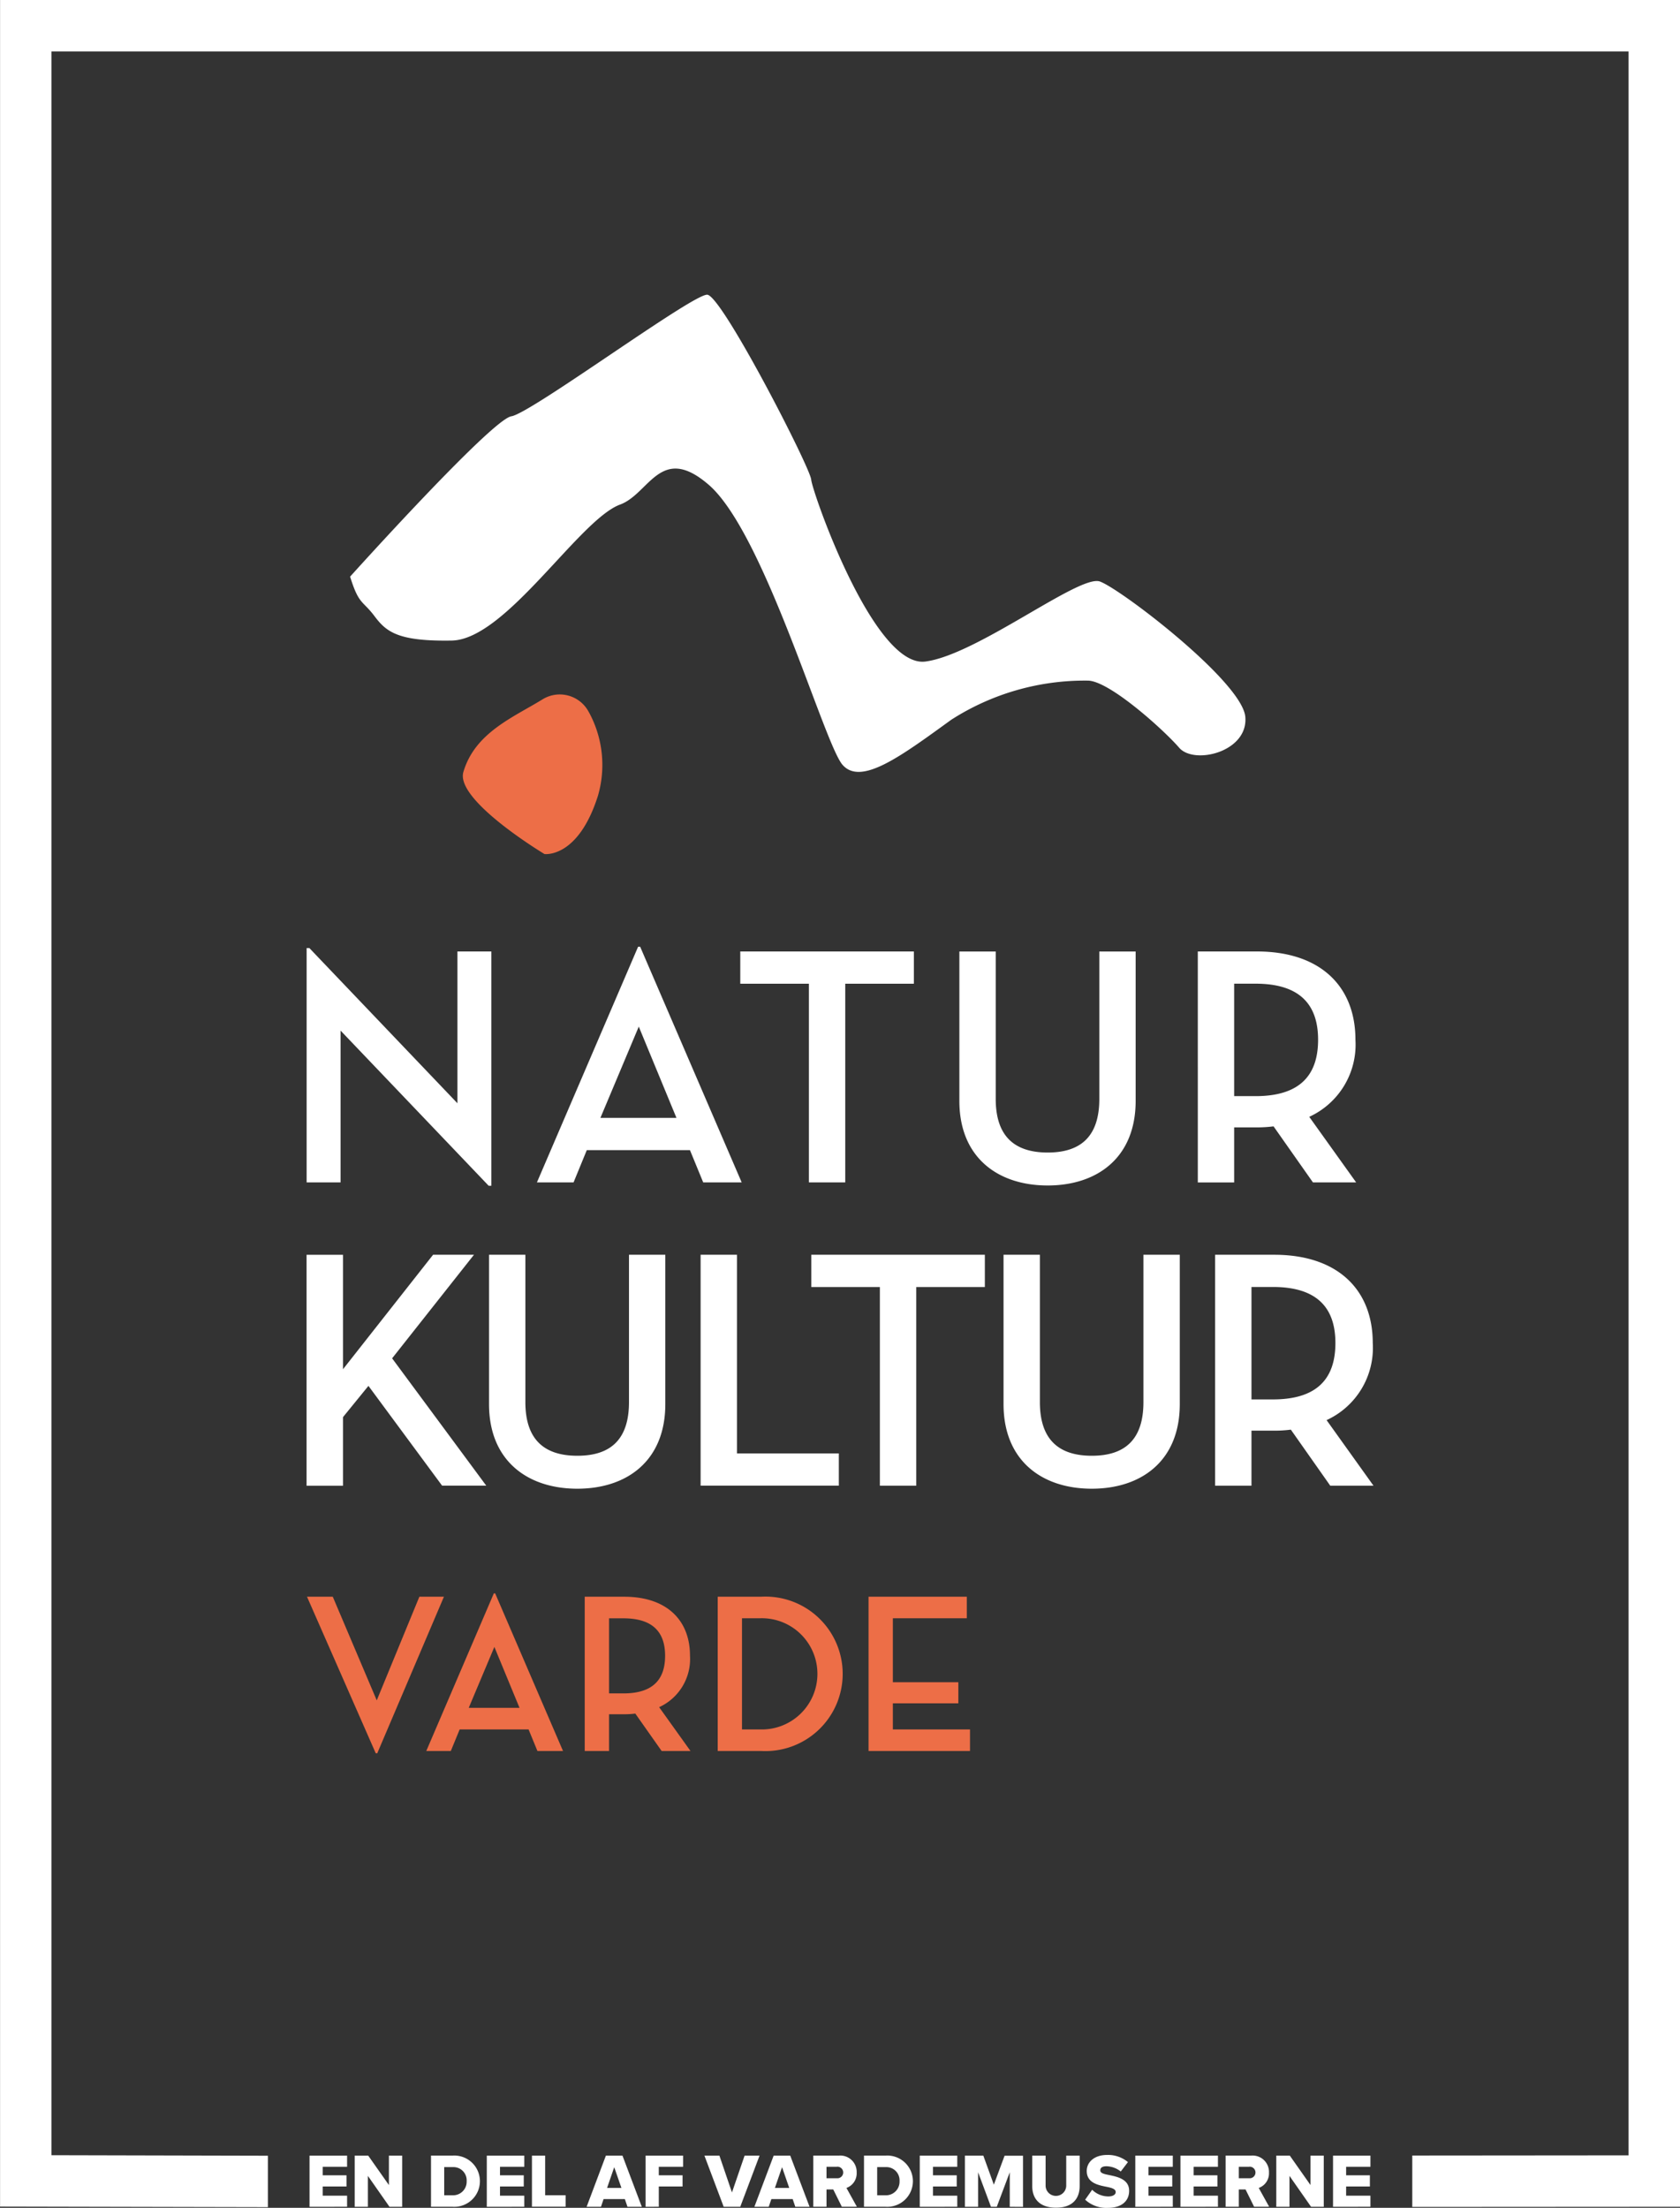
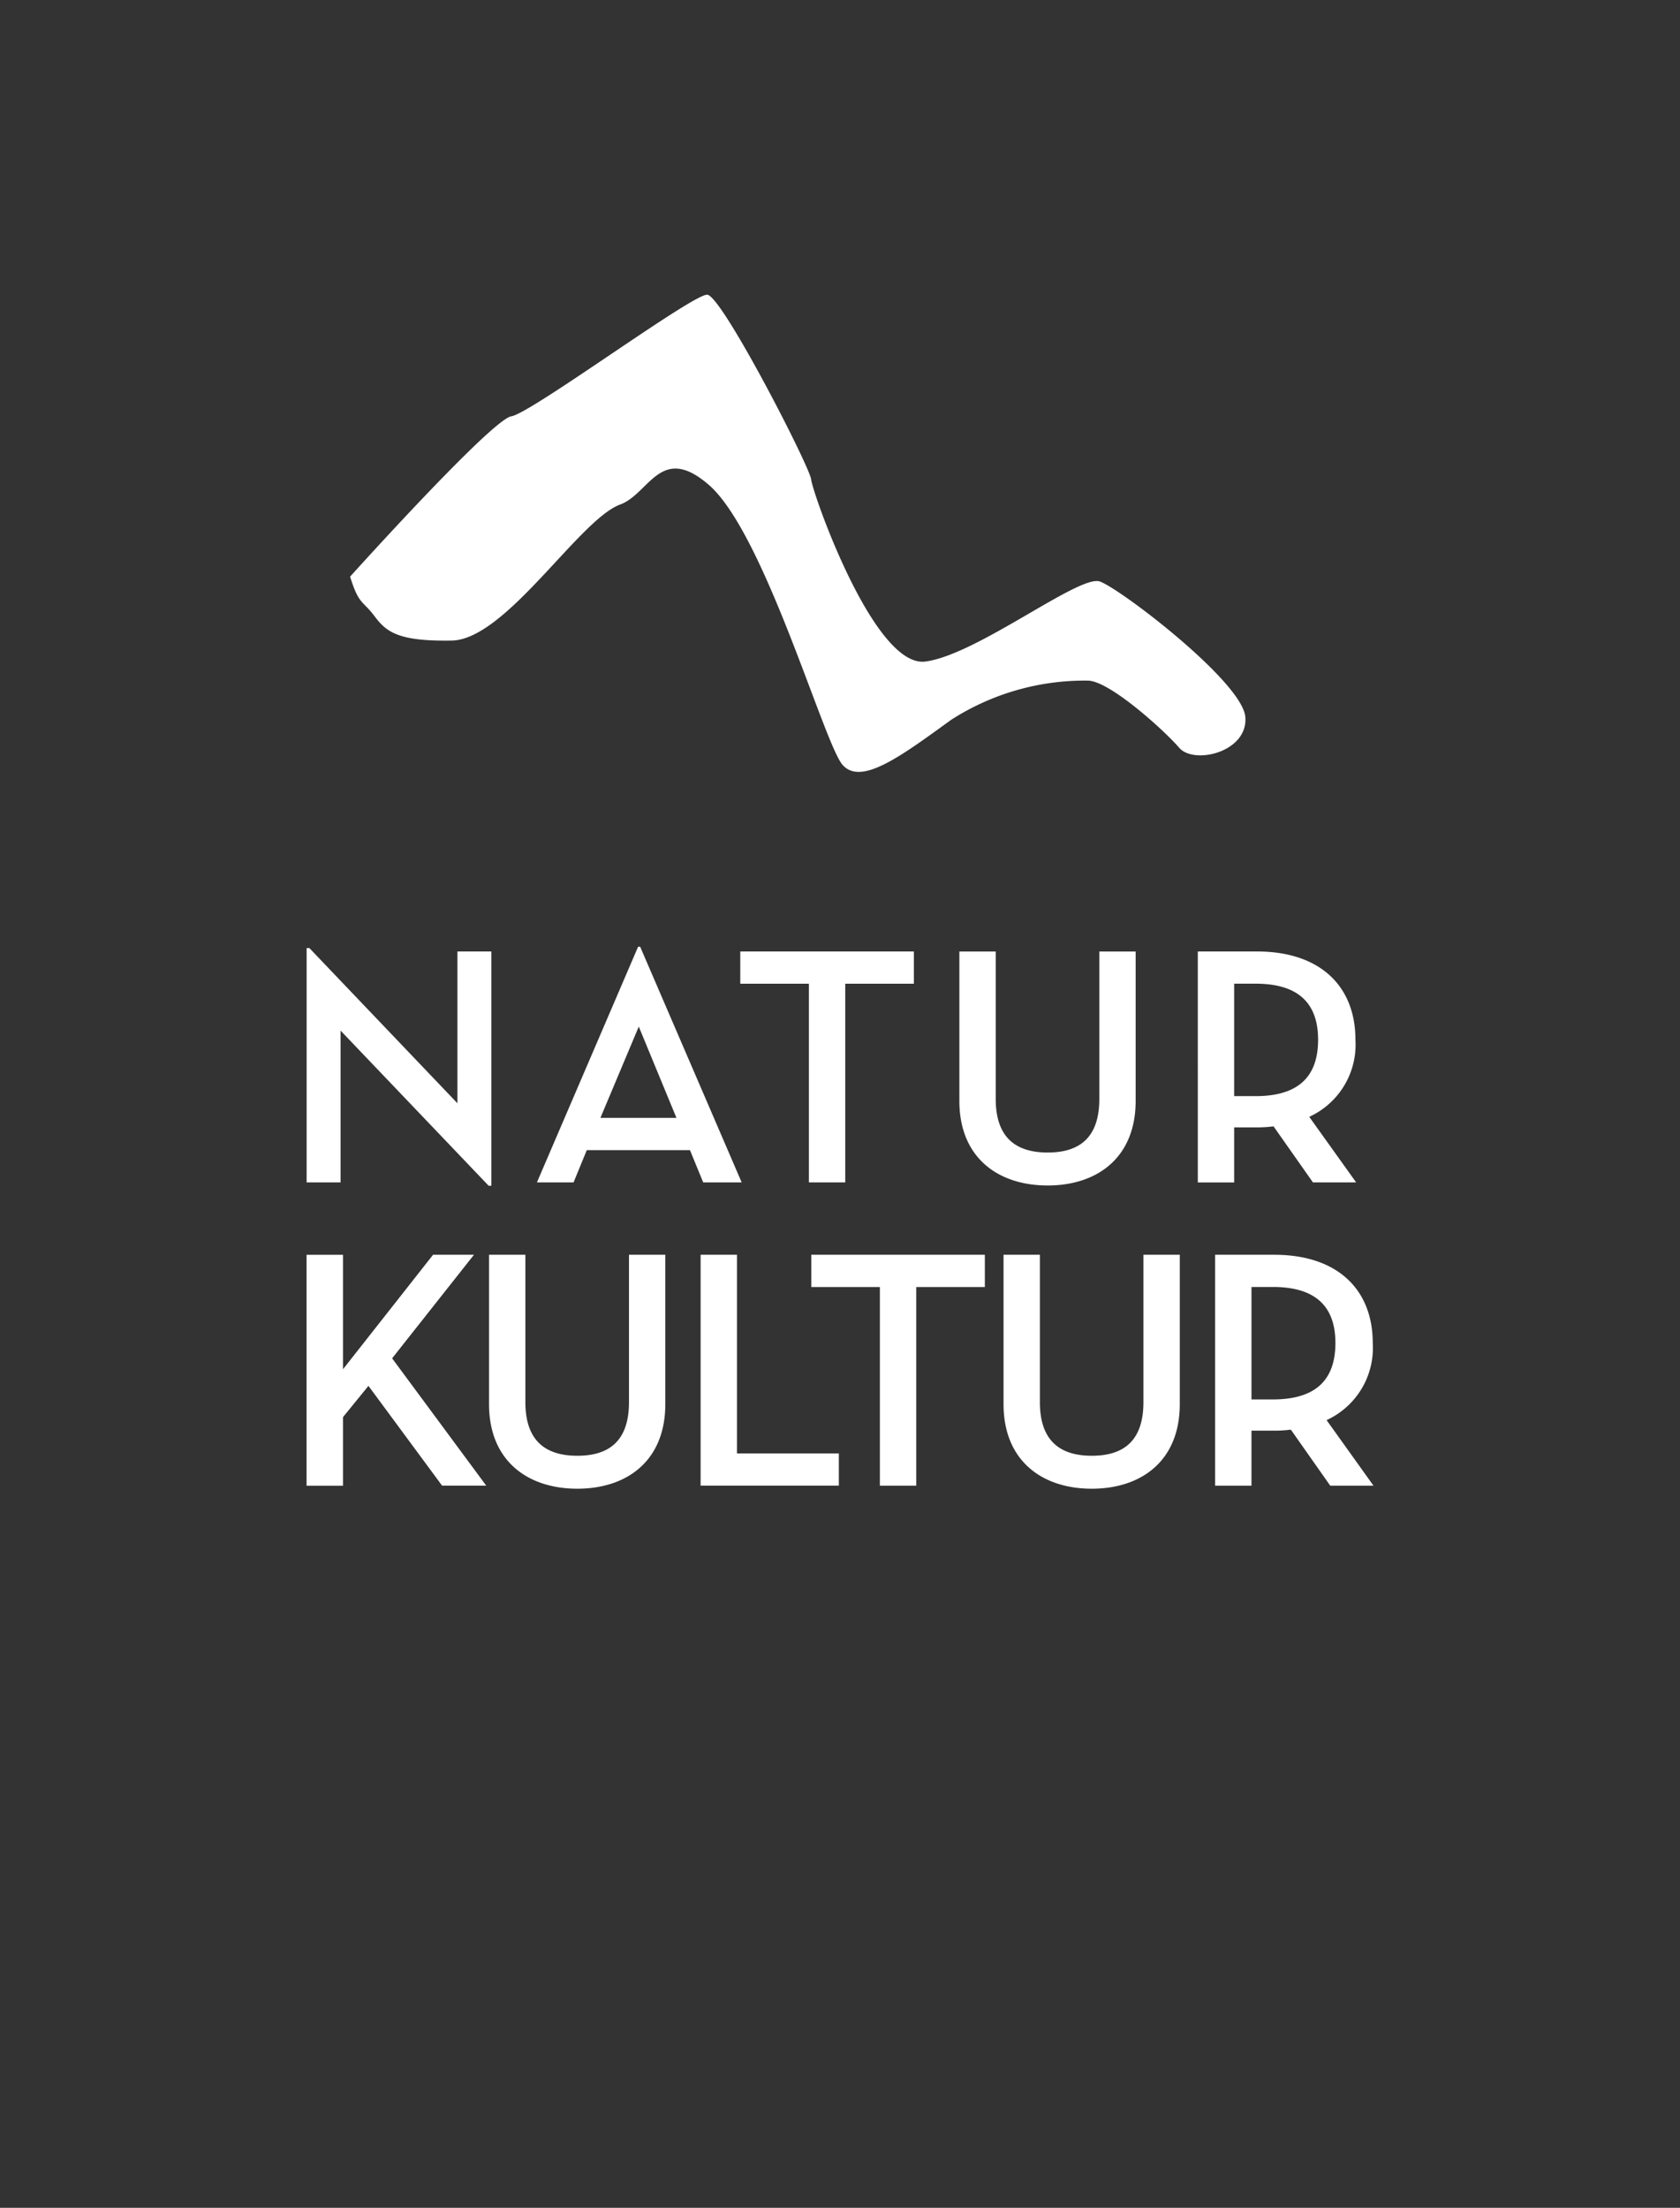
<svg xmlns="http://www.w3.org/2000/svg" width="82.085" height="107.883">
  <rect width="100%" height="100%" fill="#333333" stroke="none" />
  <path d="M16.64 50.359v7.418h-1.658v-11.45h.134l7.234 7.583v-7.418h1.658v11.45h-.131zm11.386 7.419h-1.792l4.944-11.517h.1l4.961 11.517h-1.88l-.648-1.578h-5.04l-.647 1.578zm3.186-7.617l-1.876 4.464h3.716l-1.843-4.464zm8.311-2.091H36.17v-1.577h8.482v1.577h-3.353v9.708h-1.776zm7.352 5.726v-7.3h1.776v7.2c0 1.81.9 2.622 2.54 2.622s2.522-.812 2.522-2.622v-7.2h1.775v7.3c0 2.756-1.859 4.132-4.3 4.132s-4.313-1.376-4.313-4.132zm19.384 3.982h-2.108l-1.925-2.739a6.342 6.342 0 01-.814.05h-1.111v2.689h-1.776V46.493h2.887c3.106 0 4.815 1.708 4.815 4.313a3.881 3.881 0 01-2.257 3.767l2.289 3.2zm-4.91-4.216c2.174 0 3.053-1.03 3.053-2.756s-.9-2.739-3.053-2.739h-1.048v5.495zm-40.19 7.75h2l-4 5.062 4.6 6.223h-2.157l-3.6-4.877-1.243 1.527V72.6h-1.78V61.315h1.78v5.592l4.4-5.592zm2.735 7.301v-7.3h1.776v7.2c0 1.81.9 2.622 2.54 2.622s2.522-.812 2.522-2.622v-7.2h1.775v7.3c0 2.756-1.859 4.132-4.3 4.132s-4.313-1.376-4.313-4.132zm10.338-7.301h1.776v9.708h4.978v1.577h-6.754zm8.762 1.578h-3.353v-1.577h8.479v1.577h-3.353v9.708h-1.776V62.89zm6.039 5.723v-7.3h1.776v7.2c0 1.81.9 2.622 2.538 2.622s2.521-.812 2.521-2.622v-7.2h1.776v7.3c0 2.756-1.86 4.132-4.3 4.132s-4.311-1.376-4.311-4.132zm18.072 3.985h-2.108l-1.926-2.739a6.329 6.329 0 01-.813.05h-1.111v2.689h-1.776V61.313h2.888c3.1 0 4.814 1.708 4.814 4.313a3.882 3.882 0 01-2.256 3.767l2.289 3.2zm-4.911-4.216c2.175 0 3.054-1.03 3.054-2.756s-.9-2.739-3.054-2.739h-1.047v5.495zM17.109 28.174s6.913-7.684 7.876-7.832 8.854-5.98 9.571-5.941 5.026 8.429 5.079 9.035 3.054 9.214 5.576 8.89 7.518-4.264 8.526-3.912 6.958 4.9 7.109 6.614-2.5 2.36-3.233 1.508-3.423-3.286-4.47-3.278a12.077 12.077 0 00-6.665 1.913c-2.437 1.764-4.406 3.244-5.313 2.2s-3.814-11.333-6.539-13.684c-2.359-2.035-2.892.441-4.33.969-2 .737-5.582 6.6-8.226 6.645s-3.2-.433-3.777-1.2-.762-.544-1.19-1.935z" fill="#fff" />
-   <path d="M28.774 34.805a1.6 1.6 0 00-2.267-.631c-1.424.879-3.3 1.622-3.867 3.551-.4 1.388 3.962 4.007 3.962 4.007s1.639.229 2.613-2.845a5.381 5.381 0 00-.441-4.085zM15.001 78.022h1.258l2.149 5.065 2.083-5.065h1.2l-3.258 7.65h-.074L15 78.022m7.028 7.539h-1.2l3.3-7.7h.067l3.314 7.7h-1.25l-.433-1.053h-3.367l-.432 1.053zm2.128-5.087l-1.254 2.979h2.482l-1.231-2.982zm9.58 5.087h-1.408l-1.287-1.828a4.226 4.226 0 01-.541.033h-.741v1.795H28.57v-7.538h1.93c2.071 0 3.213 1.142 3.213 2.881a2.588 2.588 0 01-1.507 2.516l1.53 2.139zm-3.277-2.814c1.452 0 2.038-.687 2.038-1.84s-.6-1.829-2.038-1.829h-.7v3.669zm4.609-4.725h2.127a3.775 3.775 0 110 7.539h-2.127zm2.063 6.486a2.718 2.718 0 100-5.433h-.877v5.433zm5.307-6.486h4.8v1.053h-3.613v3.127h3.2v1.03h-3.2v1.276h3.769v1.052h-4.956z" fill="#ed6e47" />
-   <path d="M82.085 107.833l-13.081.008v-2.512l10.568-.009V2.513H2.513v102.8l10.576.025v2.513l-13.086-.028V0h82.085z" fill="#fff" />
-   <path d="M15.124 107.833v-2.5h1.835v.545h-1.19v.416h1.161v.547h-1.161v.449h1.19v.542zm3.906 0l-1.055-1.51v1.51h-.645v-2.5h.661l1.011 1.438v-1.438h.648v2.5h-.62zm2.029-.001v-2.5h1.05a1.253 1.253 0 110 2.5zm.645-.561h.405a.663.663 0 00.692-.69.647.647 0 00-.689-.686h-.408v1.376zm2.081.562v-2.5h1.832v.545H24.43v.416h1.161v.547H24.43v.449h1.187v.542zm2.206 0v-2.5h.645v1.935h1v.561h-1.645zm4.668 0l-.129-.377h-1.038l-.129.377h-.7l.941-2.5h.81l.944 2.5h-.7zm-.648-1.935l-.349 1.013h.7zm1.533 1.935v-2.5h1.832v.545h-1.187v.416h1.161v.547h-1.161v.991zm3.815 0l-.941-2.5h.732l.614 1.8.617-1.8h.731l-.943 2.5zm3.5 0l-.129-.377h-1.041l-.129.377h-.7l.941-2.5h.81l.944 2.5h-.7zm-.648-1.935l-.349 1.013h.7zm2.921 1.934l-.419-.846h-.33v.846h-.645v-2.5h1.252a.8.8 0 01.867.832.753.753 0 01-.5.748l.509.918zm-.24-1.954h-.509v.561h.509a.283.283 0 100-.564zm1.323 1.954v-2.5h1.05a1.253 1.253 0 110 2.5zm.645-.561h.4a.663.663 0 00.692-.69.647.647 0 00-.689-.686h-.404v1.376zm2.08.562v-2.5h1.832v.545h-1.187v.416h1.161v.547h-1.161v.449h1.187v.542zm4.397 0v-1.686l-.634 1.686h-.285l-.628-1.686v1.686h-.645v-2.5h.9l.514 1.42.525-1.416h.9v2.5zm1.095-2.499h.656v1.463a.504.504 0 101.008 0v-1.463h.656v1.483c0 .622-.354 1.061-1.156 1.061s-1.161-.442-1.161-1.056v-1.488zm2.927 1.664a1.133 1.133 0 00.8.329c.22 0 .354-.092.354-.212 0-.142-.162-.2-.427-.254-.413-.081-.988-.187-.988-.779 0-.419.354-.782 1-.782a1.524 1.524 0 011.014.349l-.352.461a1.152 1.152 0 00-.7-.257c-.22 0-.3.087-.3.2 0 .131.154.176.43.229.414.086.98.206.98.77 0 .5-.371.835-1.041.835a1.526 1.526 0 01-1.108-.4l.34-.483zm2.112.835v-2.5h1.832v.545h-1.187v.416h1.161v.547h-1.161v.449h1.187v.542zm2.206 0v-2.5h1.832v.545h-1.187v.416h1.161v.547h-1.161v.449h1.187v.542zm3.599-.001l-.419-.846h-.329v.846h-.645v-2.5h1.251a.8.8 0 01.868.832.753.753 0 01-.5.748l.508.918zm-.24-1.954h-.508v.561h.508a.283.283 0 100-.564zm3.023 1.955l-1.055-1.51v1.51h-.645v-2.5h.661l1.011 1.438v-1.438h.648v2.5h-.62zm1.073 0v-2.5h1.827v.545h-1.187v.416h1.161v.547h-1.161v.449h1.187v.542z" fill="#fff" />
</svg>